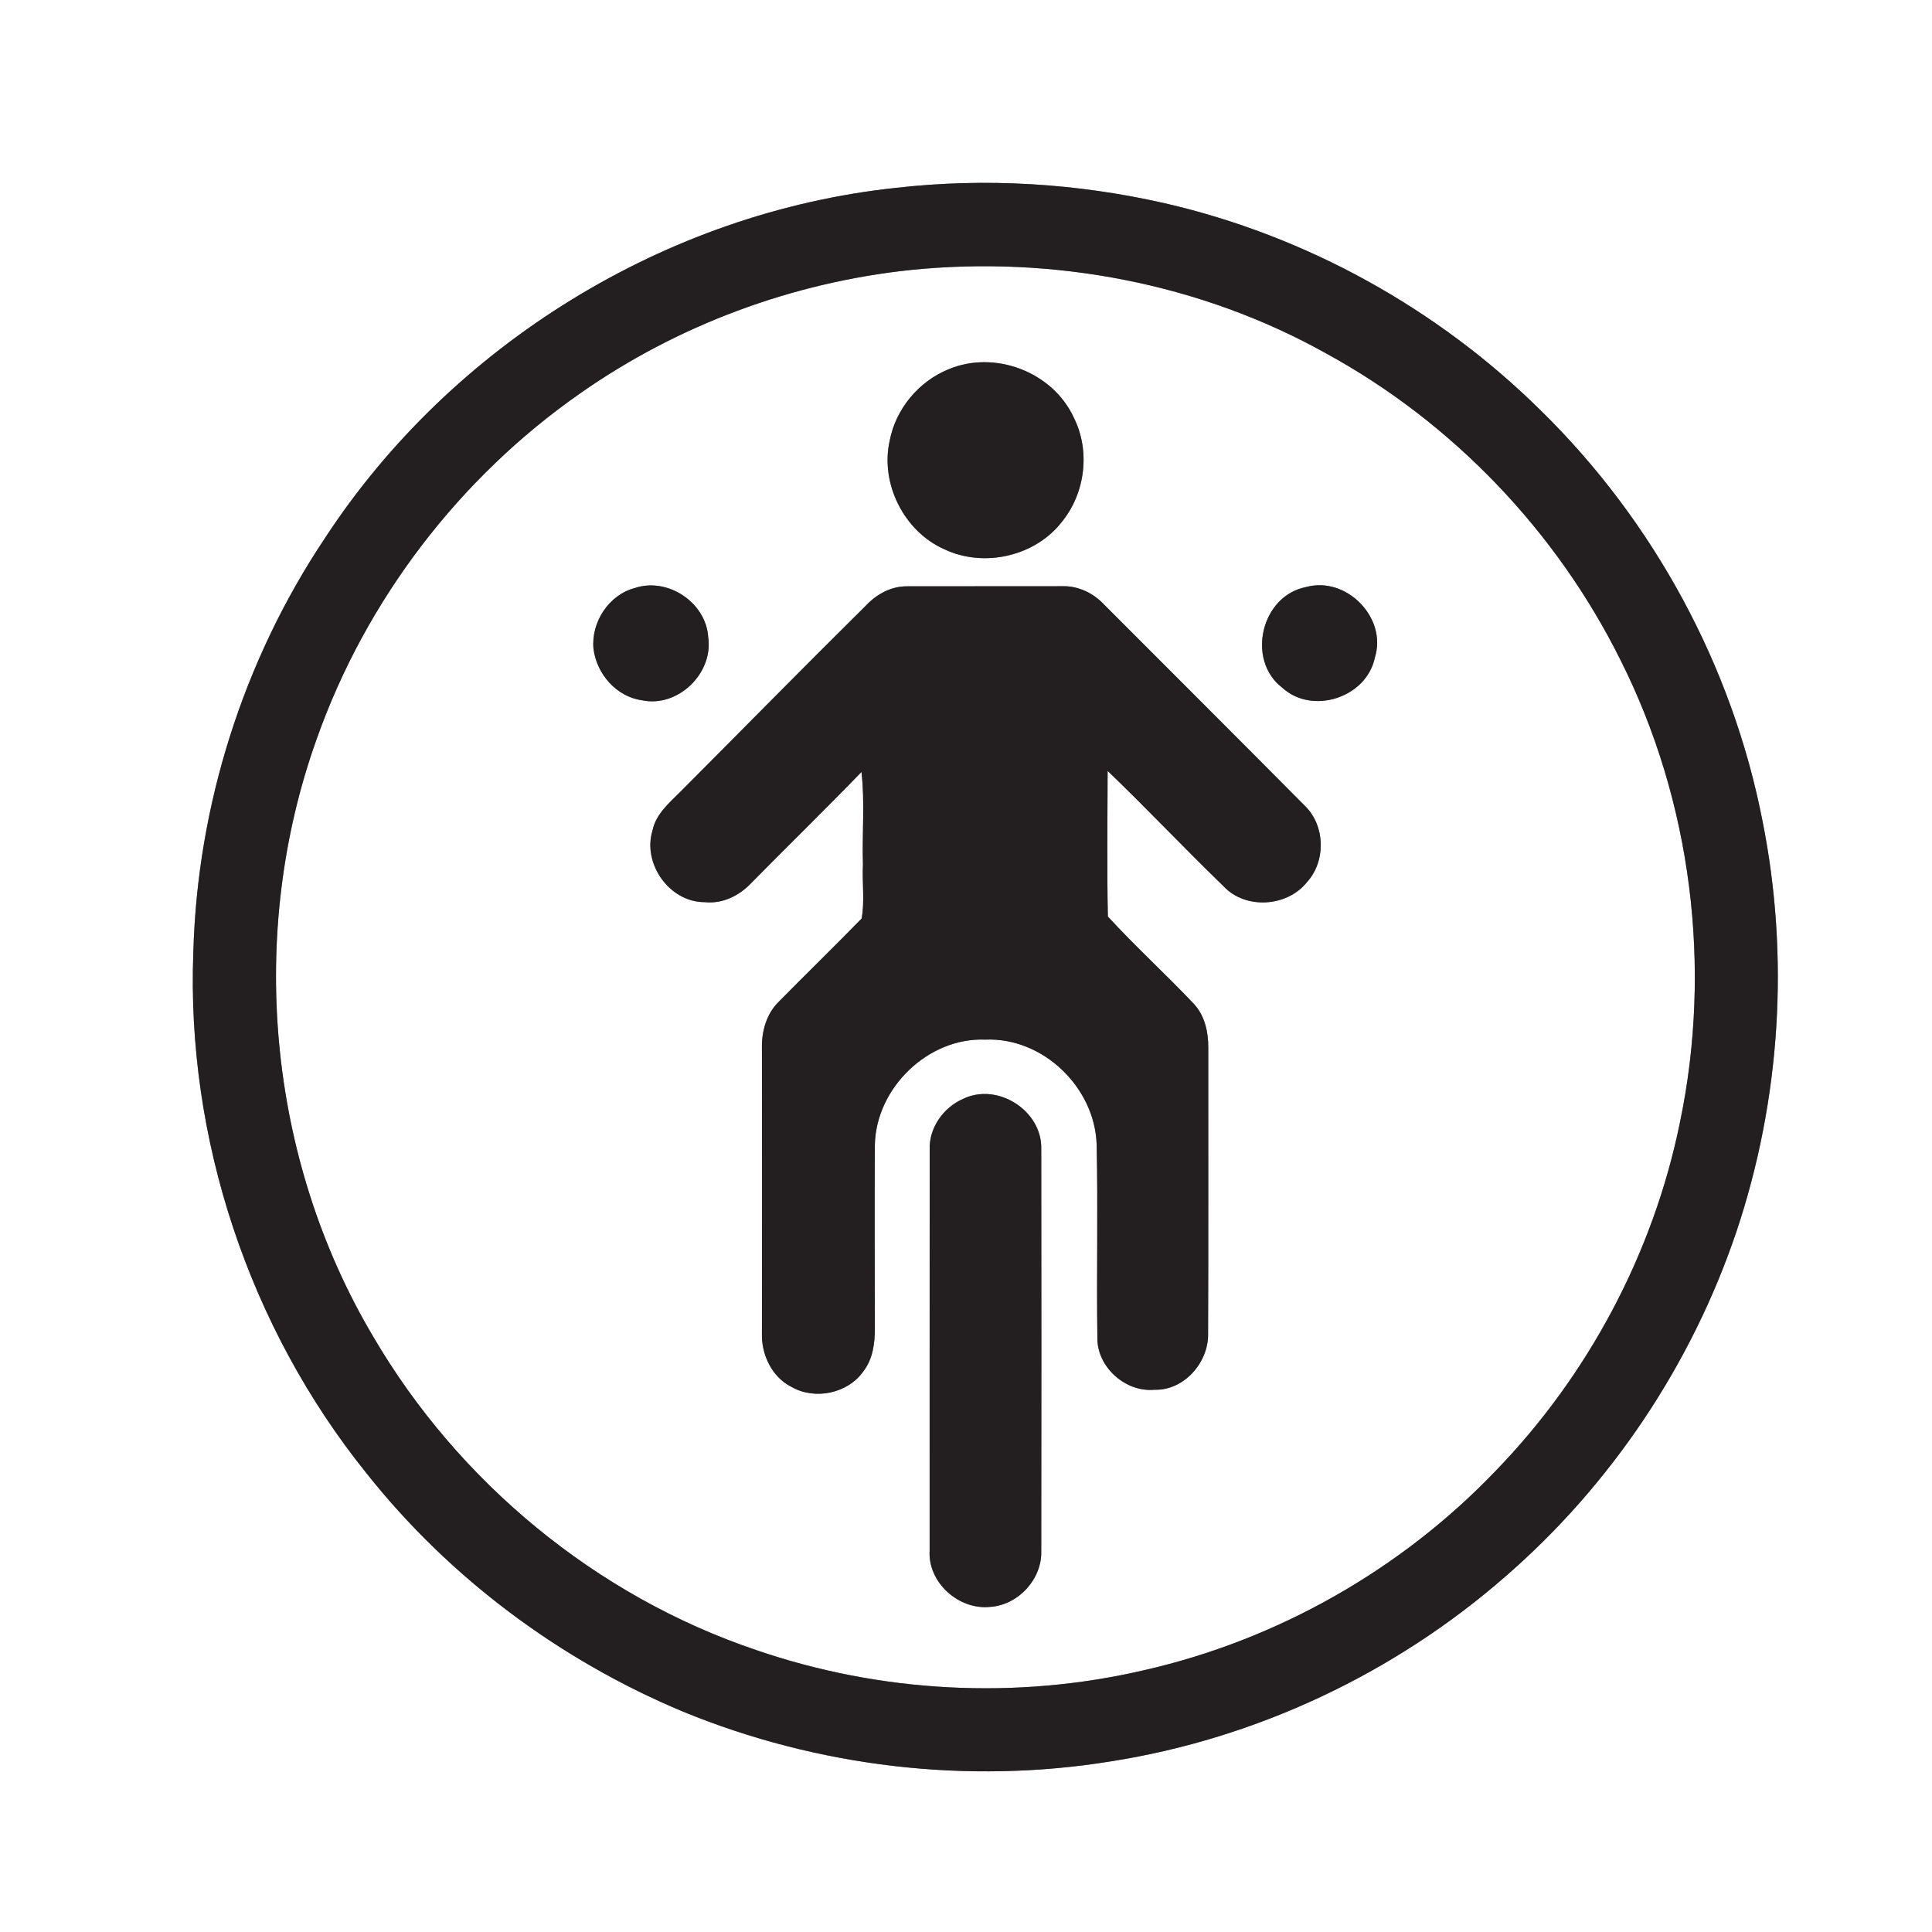
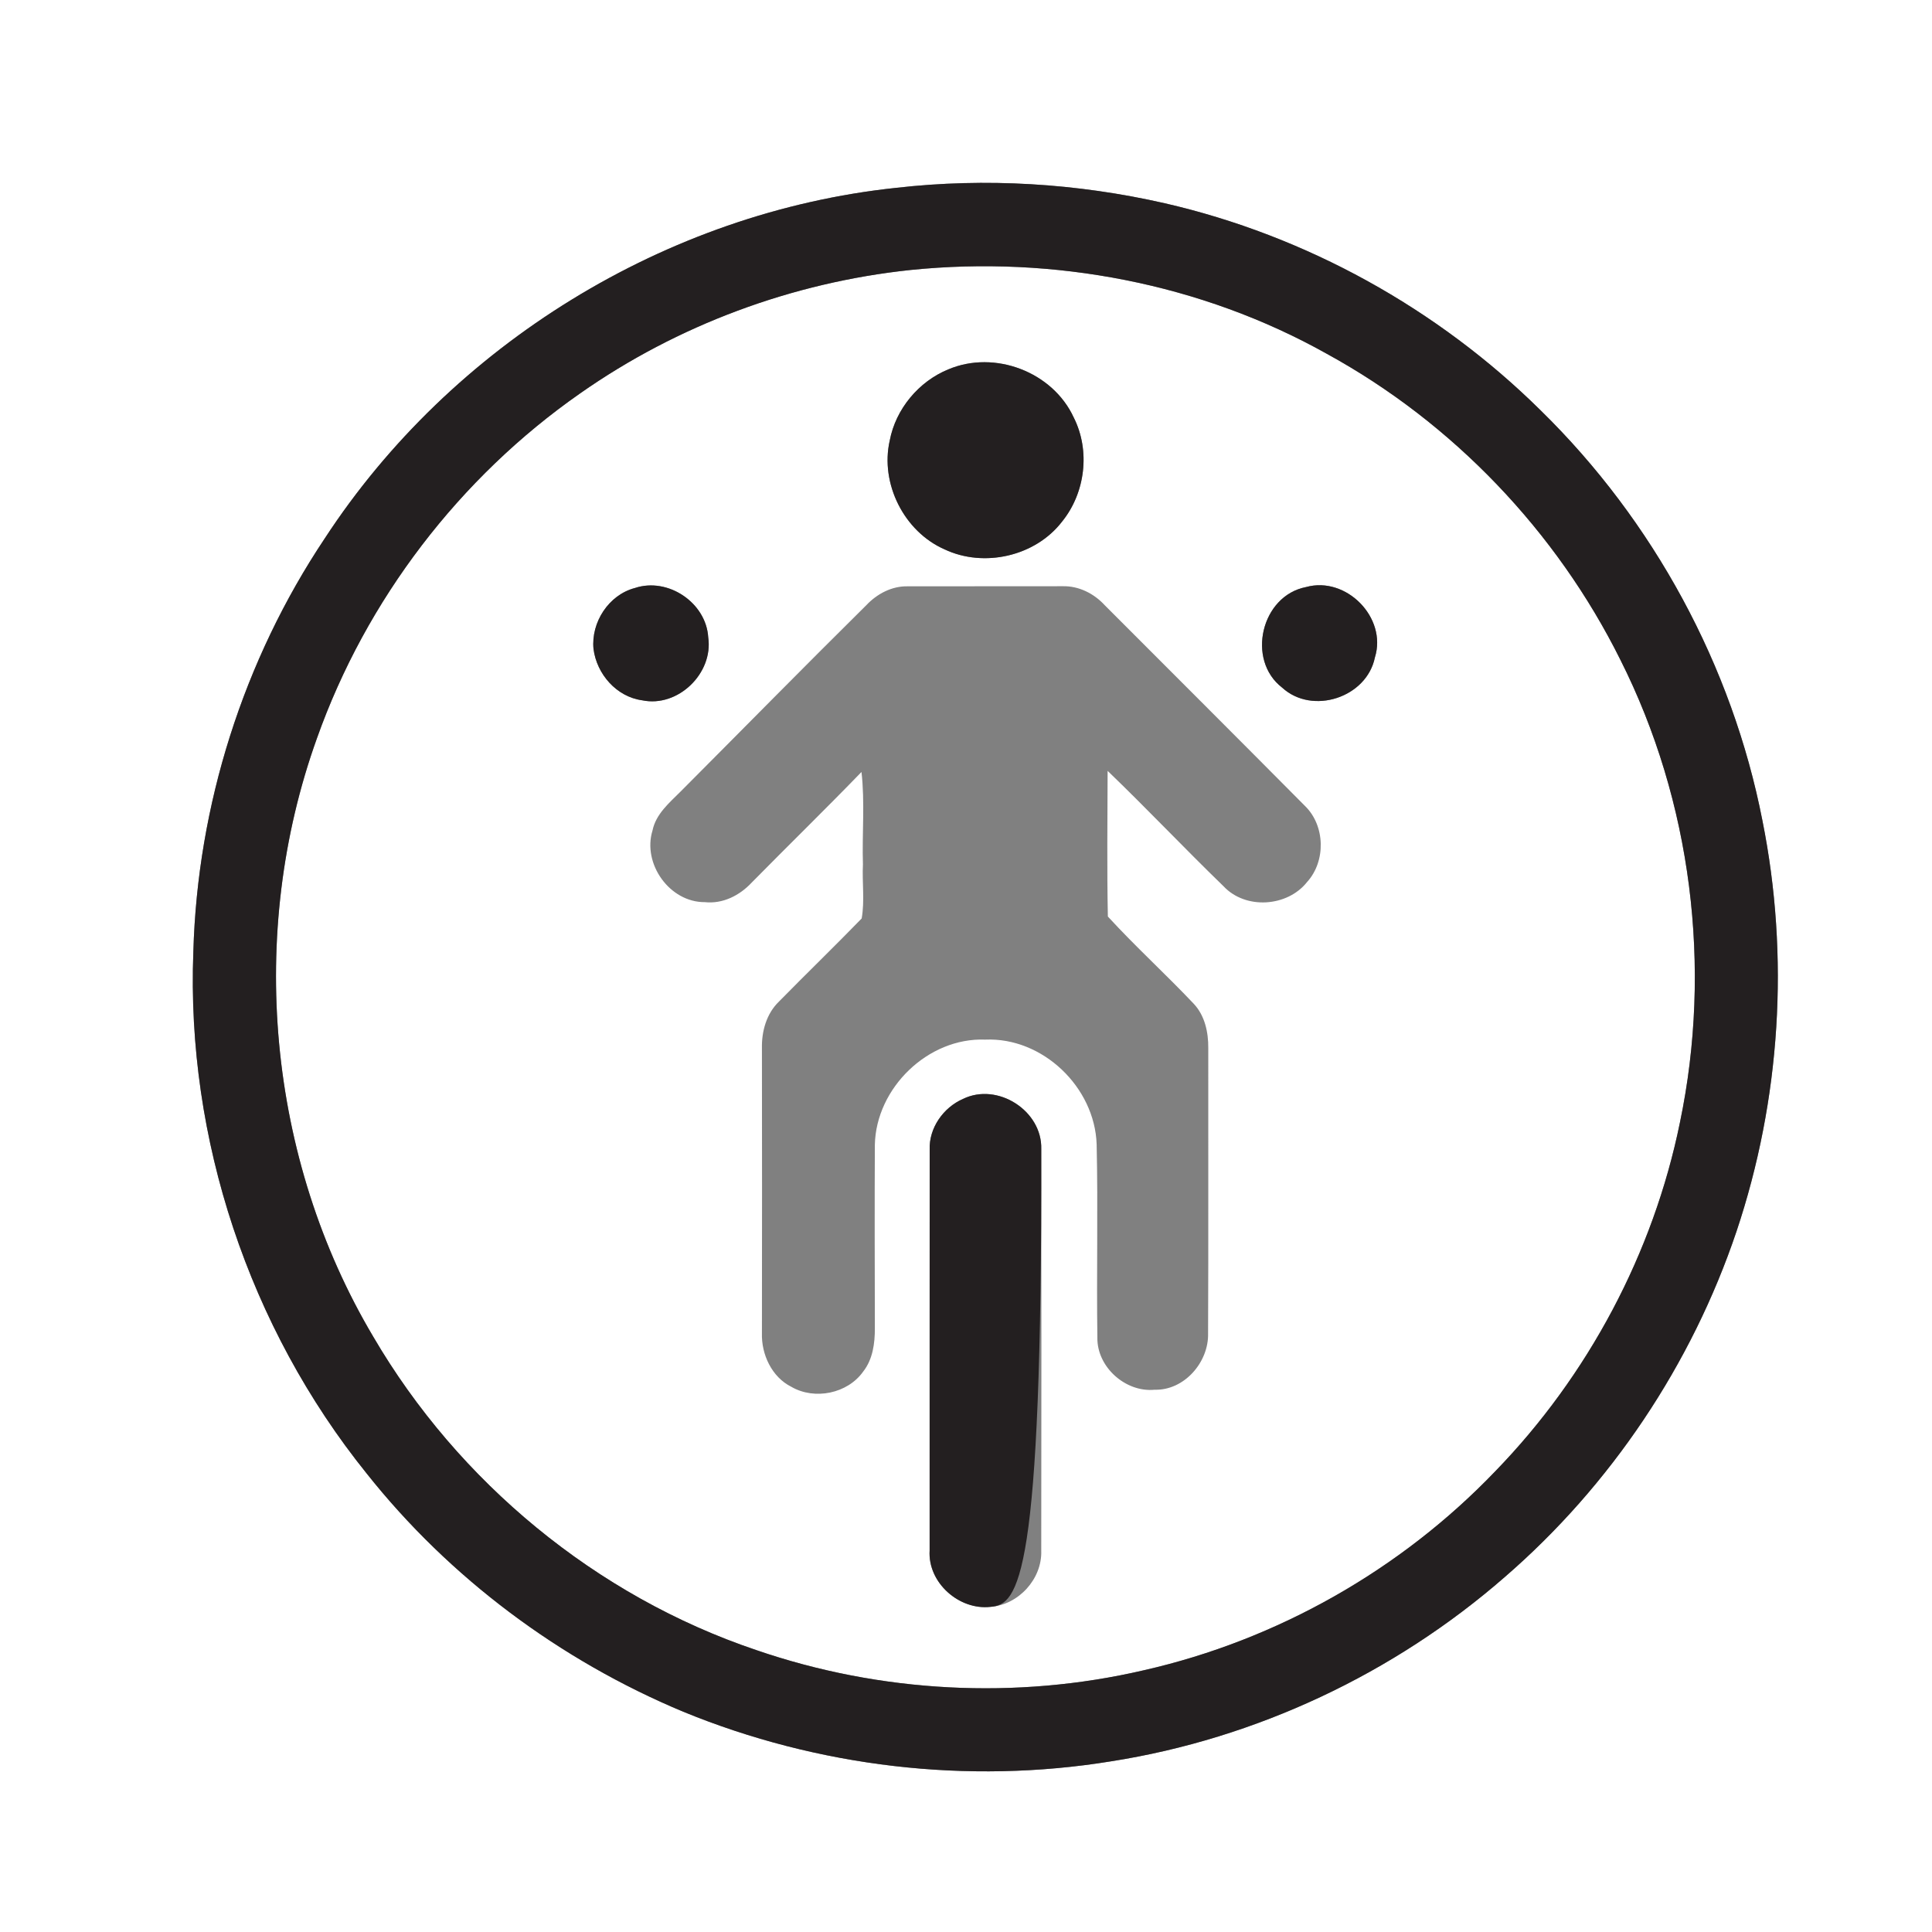
<svg xmlns="http://www.w3.org/2000/svg" width="400pt" height="400pt" viewBox="0 0 400 400" version="1.1">
  <rect x="0" y="0" width="400" height="400" fill="#808080" stroke="none" />
  <g id="#ffffffff">
    <path fill="#ffffff" opacity="1.00" d=" M 0.00 0.00 L 400.00 0.00 L 400.00 400.00 L 0.00 400.00 L 0.00 0.00 M 185.54 38.89 C 137.91 43.93 93.40 71.41 67.24 111.47 C 50.39 136.69 40.87 166.74 40.03 197.05 C 38.55 235.78 51.59 274.85 75.90 305.05 C 93.09 326.72 115.96 343.75 141.47 354.40 C 169.32 365.82 200.32 369.50 230.05 364.66 C 260.07 359.95 288.61 346.50 311.51 326.54 C 333.51 307.51 350.25 282.50 359.53 254.93 C 368.65 227.69 370.54 198.06 364.89 169.89 C 358.63 137.82 342.33 107.83 319.00 84.99 C 297.66 63.88 270.40 48.80 241.14 42.08 C 222.95 37.94 204.08 36.78 185.54 38.89 Z" />
    <path fill="#ffffff" opacity="1.00" d=" M 188.57 55.89 C 218.16 52.88 248.74 58.69 274.74 73.27 C 300.80 87.55 322.25 110.00 335.48 136.60 C 350.24 165.93 354.52 200.30 347.81 232.41 C 342.29 259.47 328.81 284.79 309.59 304.60 C 290.04 325.01 264.43 339.54 236.86 345.80 C 210.40 351.96 182.25 350.47 156.57 341.63 C 123.47 330.48 94.89 306.87 77.28 276.75 C 55.36 239.85 51.12 193.19 65.62 152.85 C 75.80 124.15 95.16 98.85 120.13 81.43 C 140.30 67.28 164.08 58.47 188.57 55.89 M 196.35 76.47 C 190.21 78.97 185.45 84.68 184.21 91.21 C 182.19 100.13 187.18 110.06 195.56 113.74 C 203.73 117.60 214.36 115.18 219.89 107.99 C 224.72 102.03 225.77 93.30 222.30 86.43 C 217.94 76.98 205.93 72.42 196.35 76.47 M 131.45 121.74 C 126.02 123.16 122.34 128.86 122.88 134.36 C 123.55 139.57 127.64 144.27 132.96 144.99 C 140.36 146.54 147.72 139.40 146.63 131.95 C 146.20 124.77 138.28 119.46 131.45 121.74 M 179.32 125.34 C 166.42 138.10 153.70 151.05 140.89 163.90 C 138.56 166.23 135.80 168.53 135.10 171.93 C 132.96 178.83 138.64 186.83 145.93 186.78 C 149.66 187.18 153.15 185.39 155.64 182.72 C 163.18 175.06 170.88 167.56 178.36 159.83 C 179.09 166.15 178.46 172.59 178.66 178.96 C 178.47 182.68 179.05 186.50 178.40 190.16 C 172.77 195.96 166.94 201.59 161.28 207.36 C 158.69 209.85 157.67 213.53 157.75 217.04 C 157.79 236.68 157.77 256.33 157.75 275.97 C 157.60 280.39 159.78 285.10 163.85 287.13 C 168.66 289.92 175.49 288.53 178.72 283.96 C 180.70 281.44 181.14 278.12 181.13 275.01 C 181.11 262.34 181.06 249.67 181.13 237.00 C 181.38 225.26 192.13 214.79 203.96 215.24 C 215.88 214.72 226.66 225.09 227.05 236.93 C 227.35 250.26 227.01 263.61 227.20 276.95 C 227.10 283.03 233.04 288.32 239.06 287.73 C 245.19 287.90 250.27 282.02 250.12 276.07 C 250.21 256.38 250.13 236.68 250.16 216.99 C 250.19 213.75 249.46 210.30 247.19 207.86 C 241.38 201.71 235.09 195.99 229.37 189.76 C 229.17 179.71 229.29 169.65 229.32 159.60 C 237.46 167.43 245.22 175.64 253.33 183.50 C 257.88 188.36 266.53 187.78 270.61 182.62 C 274.54 178.30 274.38 170.94 270.18 166.86 C 256.40 152.97 242.55 139.15 228.72 125.30 C 226.49 122.87 223.33 121.28 219.98 121.37 C 209.30 121.38 198.62 121.37 187.93 121.39 C 184.62 121.32 181.55 122.96 179.32 125.34 M 270.42 121.54 C 261.12 123.32 257.98 136.62 265.46 142.37 C 271.73 148.11 282.97 144.41 284.66 136.11 C 287.23 127.87 278.71 119.24 270.42 121.54 M 199.38 227.52 C 195.31 229.30 192.31 233.53 192.48 238.05 C 192.46 265.70 192.48 293.36 192.47 321.02 C 192.06 327.67 198.58 333.43 205.09 332.68 C 210.89 332.25 215.77 326.90 215.58 321.07 C 215.62 293.35 215.62 265.64 215.58 237.92 C 215.81 229.97 206.53 224.03 199.38 227.52 Z" />
  </g>
  <g id="#231f20ff">
    <path fill="#231f20" opacity="1.00" d=" M 185.54 38.89 C 204.08 36.78 222.95 37.94 241.14 42.08 C 270.40 48.80 297.66 63.88 319.00 84.99 C 342.33 107.83 358.63 137.82 364.89 169.89 C 370.54 198.06 368.65 227.69 359.53 254.93 C 350.25 282.50 333.51 307.51 311.51 326.54 C 288.61 346.50 260.07 359.95 230.05 364.66 C 200.32 369.50 169.32 365.82 141.47 354.40 C 115.96 343.75 93.09 326.72 75.90 305.05 C 51.59 274.85 38.55 235.78 40.03 197.05 C 40.87 166.74 50.39 136.69 67.24 111.47 C 93.40 71.41 137.91 43.93 185.54 38.89 M 188.57 55.89 C 164.08 58.47 140.30 67.28 120.13 81.43 C 95.16 98.85 75.80 124.15 65.62 152.85 C 51.12 193.19 55.36 239.85 77.28 276.75 C 94.89 306.87 123.47 330.48 156.57 341.63 C 182.25 350.47 210.40 351.96 236.86 345.80 C 264.43 339.54 290.04 325.01 309.59 304.60 C 328.81 284.79 342.29 259.47 347.81 232.41 C 354.52 200.30 350.24 165.93 335.48 136.60 C 322.25 110.00 300.80 87.55 274.74 73.27 C 248.74 58.69 218.16 52.88 188.57 55.89 Z" />
    <path fill="#231f20" opacity="1.00" d=" M 196.35 76.47 C 205.93 72.42 217.94 76.98 222.30 86.43 C 225.77 93.30 224.72 102.03 219.89 107.99 C 214.36 115.18 203.73 117.60 195.56 113.74 C 187.18 110.06 182.19 100.13 184.21 91.21 C 185.45 84.68 190.21 78.97 196.35 76.47 Z" />
    <path fill="#231f20" opacity="1.00" d=" M 131.45 121.74 C 138.28 119.46 146.20 124.77 146.63 131.95 C 147.72 139.40 140.36 146.54 132.96 144.99 C 127.64 144.27 123.55 139.57 122.88 134.36 C 122.34 128.86 126.02 123.16 131.45 121.74 Z" />
-     <path fill="#231f20" opacity="1.00" d=" M 179.32 125.34 C 181.55 122.96 184.62 121.32 187.93 121.39 C 198.62 121.37 209.30 121.38 219.98 121.37 C 223.33 121.28 226.49 122.87 228.72 125.30 C 242.55 139.15 256.40 152.97 270.18 166.86 C 274.38 170.94 274.54 178.30 270.61 182.62 C 266.53 187.78 257.88 188.36 253.33 183.50 C 245.22 175.64 237.46 167.43 229.32 159.60 C 229.29 169.65 229.17 179.71 229.37 189.76 C 235.09 195.99 241.38 201.71 247.19 207.86 C 249.46 210.30 250.19 213.75 250.16 216.99 C 250.13 236.68 250.21 256.38 250.12 276.07 C 250.27 282.02 245.19 287.90 239.06 287.73 C 233.04 288.32 227.10 283.03 227.20 276.95 C 227.01 263.61 227.35 250.26 227.05 236.93 C 226.66 225.09 215.88 214.72 203.96 215.24 C 192.13 214.79 181.38 225.26 181.13 237.00 C 181.06 249.67 181.11 262.34 181.13 275.01 C 181.14 278.12 180.70 281.44 178.72 283.96 C 175.49 288.53 168.66 289.92 163.85 287.13 C 159.78 285.10 157.60 280.39 157.75 275.97 C 157.77 256.33 157.79 236.68 157.75 217.04 C 157.67 213.53 158.69 209.85 161.28 207.36 C 166.94 201.59 172.77 195.96 178.40 190.16 C 179.05 186.50 178.47 182.68 178.66 178.96 C 178.46 172.59 179.09 166.15 178.36 159.83 C 170.88 167.56 163.18 175.06 155.64 182.72 C 153.15 185.39 149.66 187.18 145.93 186.78 C 138.64 186.83 132.96 178.83 135.10 171.93 C 135.80 168.53 138.56 166.23 140.89 163.90 C 153.70 151.05 166.42 138.10 179.32 125.34 Z" />
    <path fill="#231f20" opacity="1.00" d=" M 270.42 121.54 C 278.71 119.24 287.23 127.87 284.66 136.11 C 282.97 144.41 271.73 148.11 265.46 142.37 C 257.98 136.62 261.12 123.32 270.42 121.54 Z" />
-     <path fill="#231f20" opacity="1.00" d=" M 199.38 227.52 C 206.53 224.03 215.81 229.97 215.58 237.92 C 215.62 265.64 215.62 293.35 215.58 321.07 C 215.77 326.90 210.89 332.25 205.09 332.68 C 198.58 333.43 192.06 327.67 192.47 321.02 C 192.48 293.36 192.46 265.70 192.48 238.05 C 192.31 233.53 195.31 229.30 199.38 227.52 Z" />
+     <path fill="#231f20" opacity="1.00" d=" M 199.38 227.52 C 206.53 224.03 215.81 229.97 215.58 237.92 C 215.77 326.90 210.89 332.25 205.09 332.68 C 198.58 333.43 192.06 327.67 192.47 321.02 C 192.48 293.36 192.46 265.70 192.48 238.05 C 192.31 233.53 195.31 229.30 199.38 227.52 Z" />
  </g>
</svg>